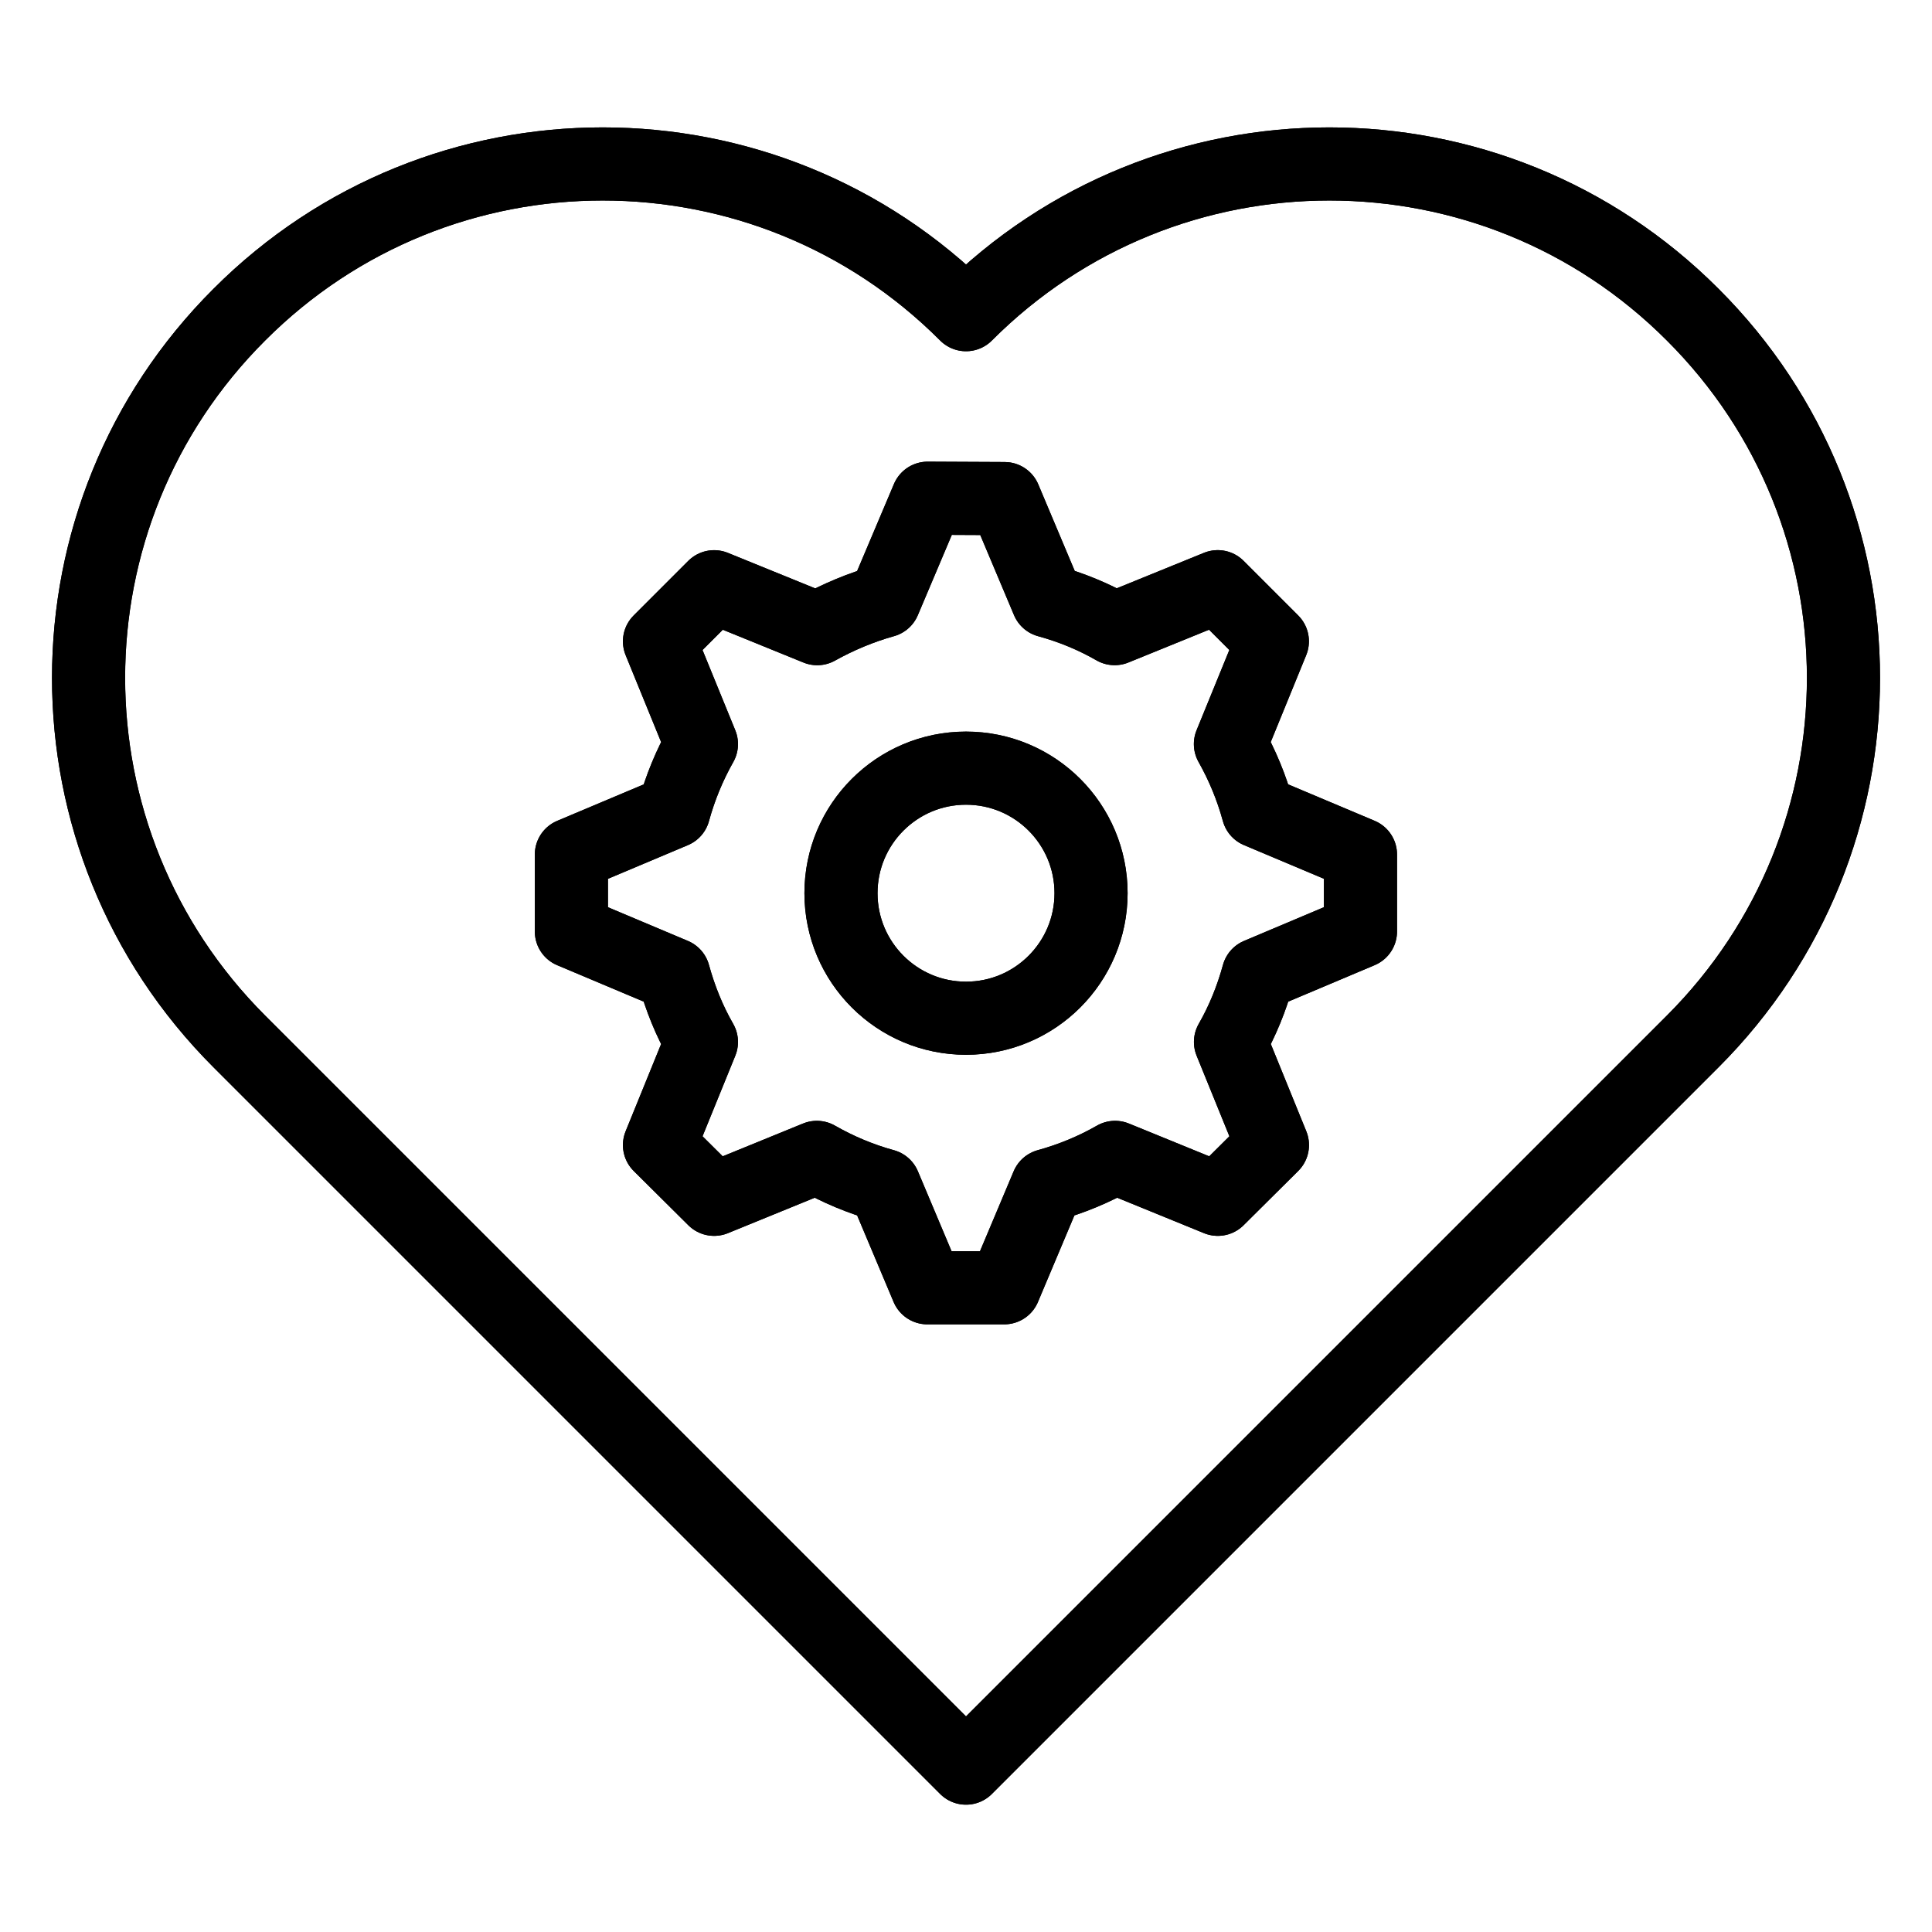
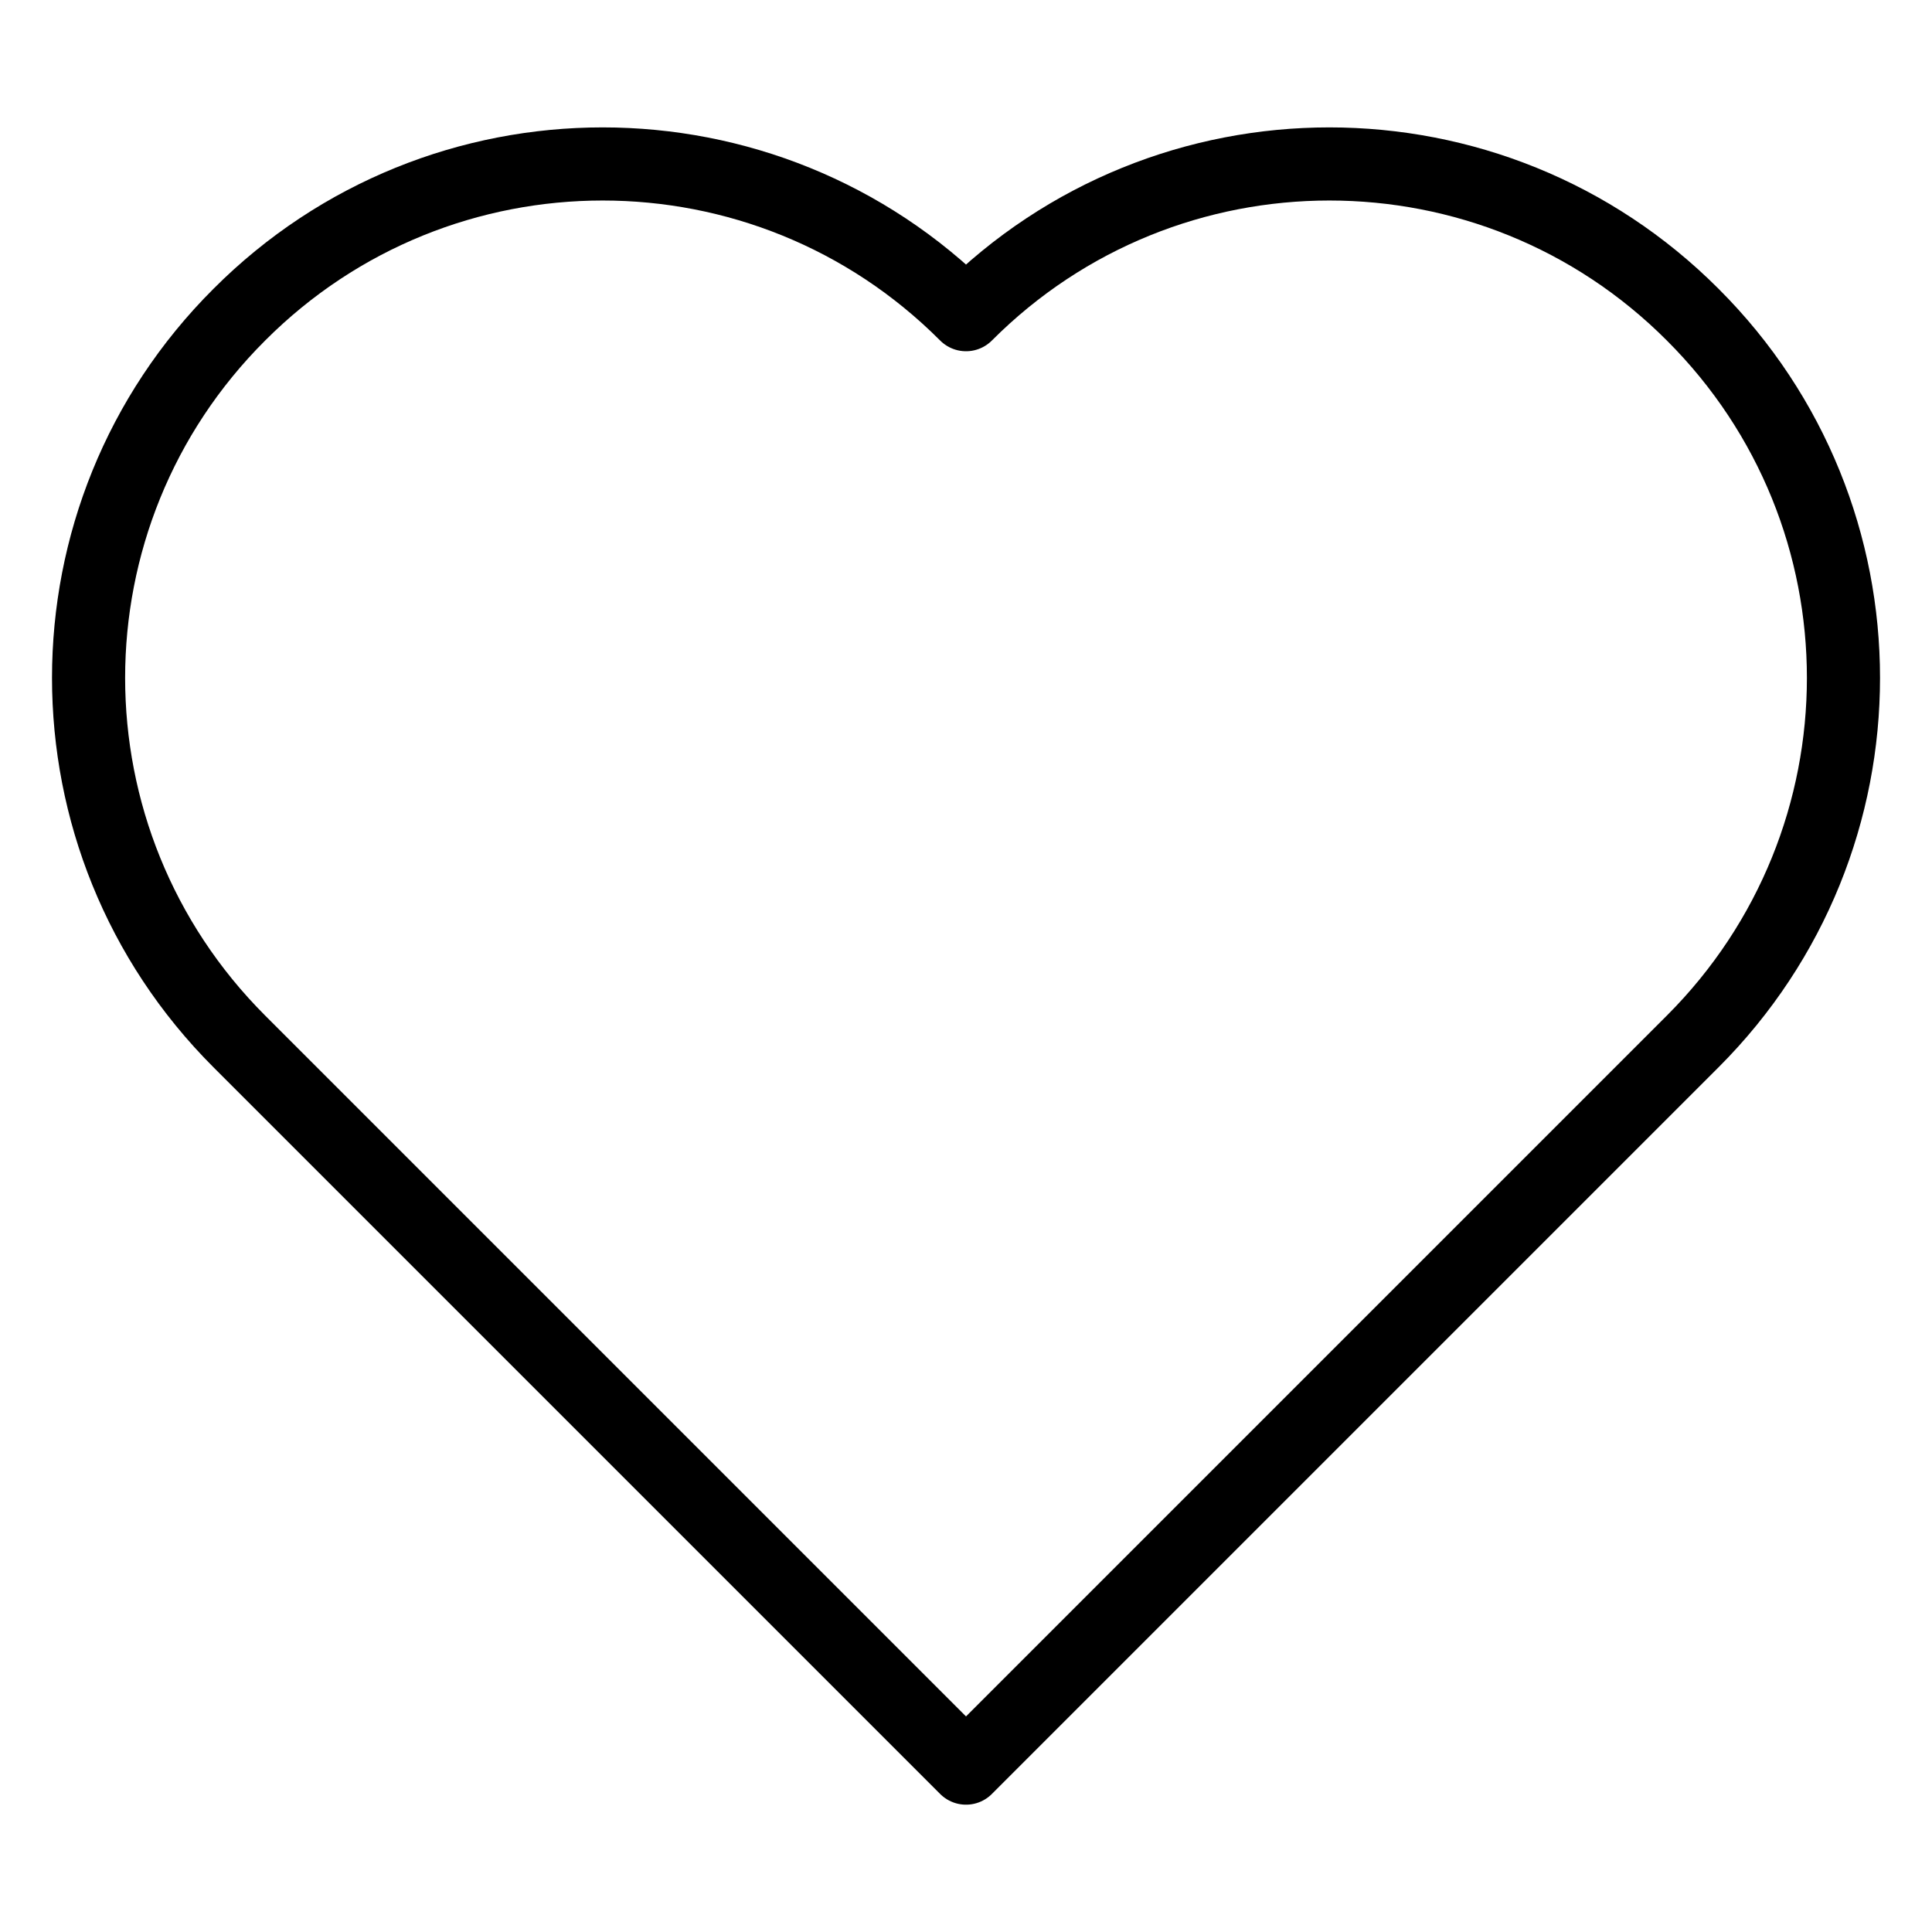
<svg xmlns="http://www.w3.org/2000/svg" width="800px" height="800px" version="1.1" viewBox="144 144 512 512">
  <g fill="none" stroke="#000000" stroke-linecap="round" stroke-linejoin="round" stroke-miterlimit="10" stroke-width="2">
    <path transform="matrix(9.689 0 0 9.689 148.09 148.09)" d="m45.877 28.062-19.877 19.877-19.877-19.877c-5.497-5.497-5.497-14.392 0-19.877 5.485-5.497 14.392-5.497 19.877 0 5.485-5.497 14.392-5.497 19.877 0 5.497 5.485 5.497 14.38 0 19.877z" />
-     <path transform="matrix(9.689 0 0 9.689 148.09 148.09)" d="m33.992 26.235c-0.179 0.652-0.431 1.273-0.758 1.842l1.147 2.82-1.494 1.484-2.81-1.147c-0.568 0.326-1.2 0.589-1.852 0.768l-1.179 2.799h-2.105l-1.179-2.799c-0.652-0.179-1.273-0.442-1.842-0.768l-2.81 1.147-1.494-1.484 1.147-2.82c-0.326-0.568-0.579-1.189-0.758-1.842l-2.799-1.179v-2.105l2.799-1.179c0.179-0.652 0.431-1.263 0.758-1.842l-1.147-2.81 1.494-1.494 2.82 1.147c0.568-0.316 1.189-0.579 1.831-0.758l1.189-2.81 2.105 0.01 1.179 2.799c0.652 0.179 1.263 0.431 1.831 0.758l2.82-1.147 1.494 1.494-1.147 2.81c0.326 0.579 0.579 1.189 0.758 1.842l2.799 1.179v2.105z" />
-     <path transform="matrix(9.689 0 0 9.689 148.09 148.09)" d="m29.42 24.008c0 1.889-1.531 3.42-3.42 3.42-1.889 0-3.42-1.531-3.42-3.42 0-1.889 1.531-3.42 3.42-3.42 1.889 0 3.42 1.531 3.42 3.42" />
-     <path transform="matrix(9.689 0 0 9.689 148.09 148.09)" d="m45.877 28.062-19.877 19.877-19.877-19.877c-5.497-5.497-5.497-14.392 0-19.877 5.485-5.497 14.392-5.497 19.877 0 5.485-5.497 14.392-5.497 19.877 0 5.497 5.485 5.497 14.38 0 19.877z" />
-     <path transform="matrix(9.689 0 0 9.689 148.09 148.09)" d="m33.992 26.235c-0.179 0.652-0.431 1.273-0.758 1.842l1.147 2.82-1.494 1.484-2.81-1.147c-0.568 0.326-1.2 0.589-1.852 0.768l-1.179 2.799h-2.105l-1.179-2.799c-0.652-0.179-1.273-0.442-1.842-0.768l-2.81 1.147-1.494-1.484 1.147-2.82c-0.326-0.568-0.579-1.189-0.758-1.842l-2.799-1.179v-2.105l2.799-1.179c0.179-0.652 0.431-1.263 0.758-1.842l-1.147-2.81 1.494-1.494 2.82 1.147c0.568-0.316 1.189-0.579 1.831-0.758l1.189-2.81 2.105 0.01 1.179 2.799c0.652 0.179 1.263 0.431 1.831 0.758l2.82-1.147 1.494 1.494-1.147 2.81c0.326 0.579 0.579 1.189 0.758 1.842l2.799 1.179v2.105z" />
-     <path transform="matrix(9.689 0 0 9.689 148.09 148.09)" d="m29.42 24.008c0 1.889-1.531 3.42-3.42 3.42-1.889 0-3.42-1.531-3.42-3.42 0-1.889 1.531-3.42 3.42-3.42 1.889 0 3.42 1.531 3.42 3.42" />
  </g>
</svg>